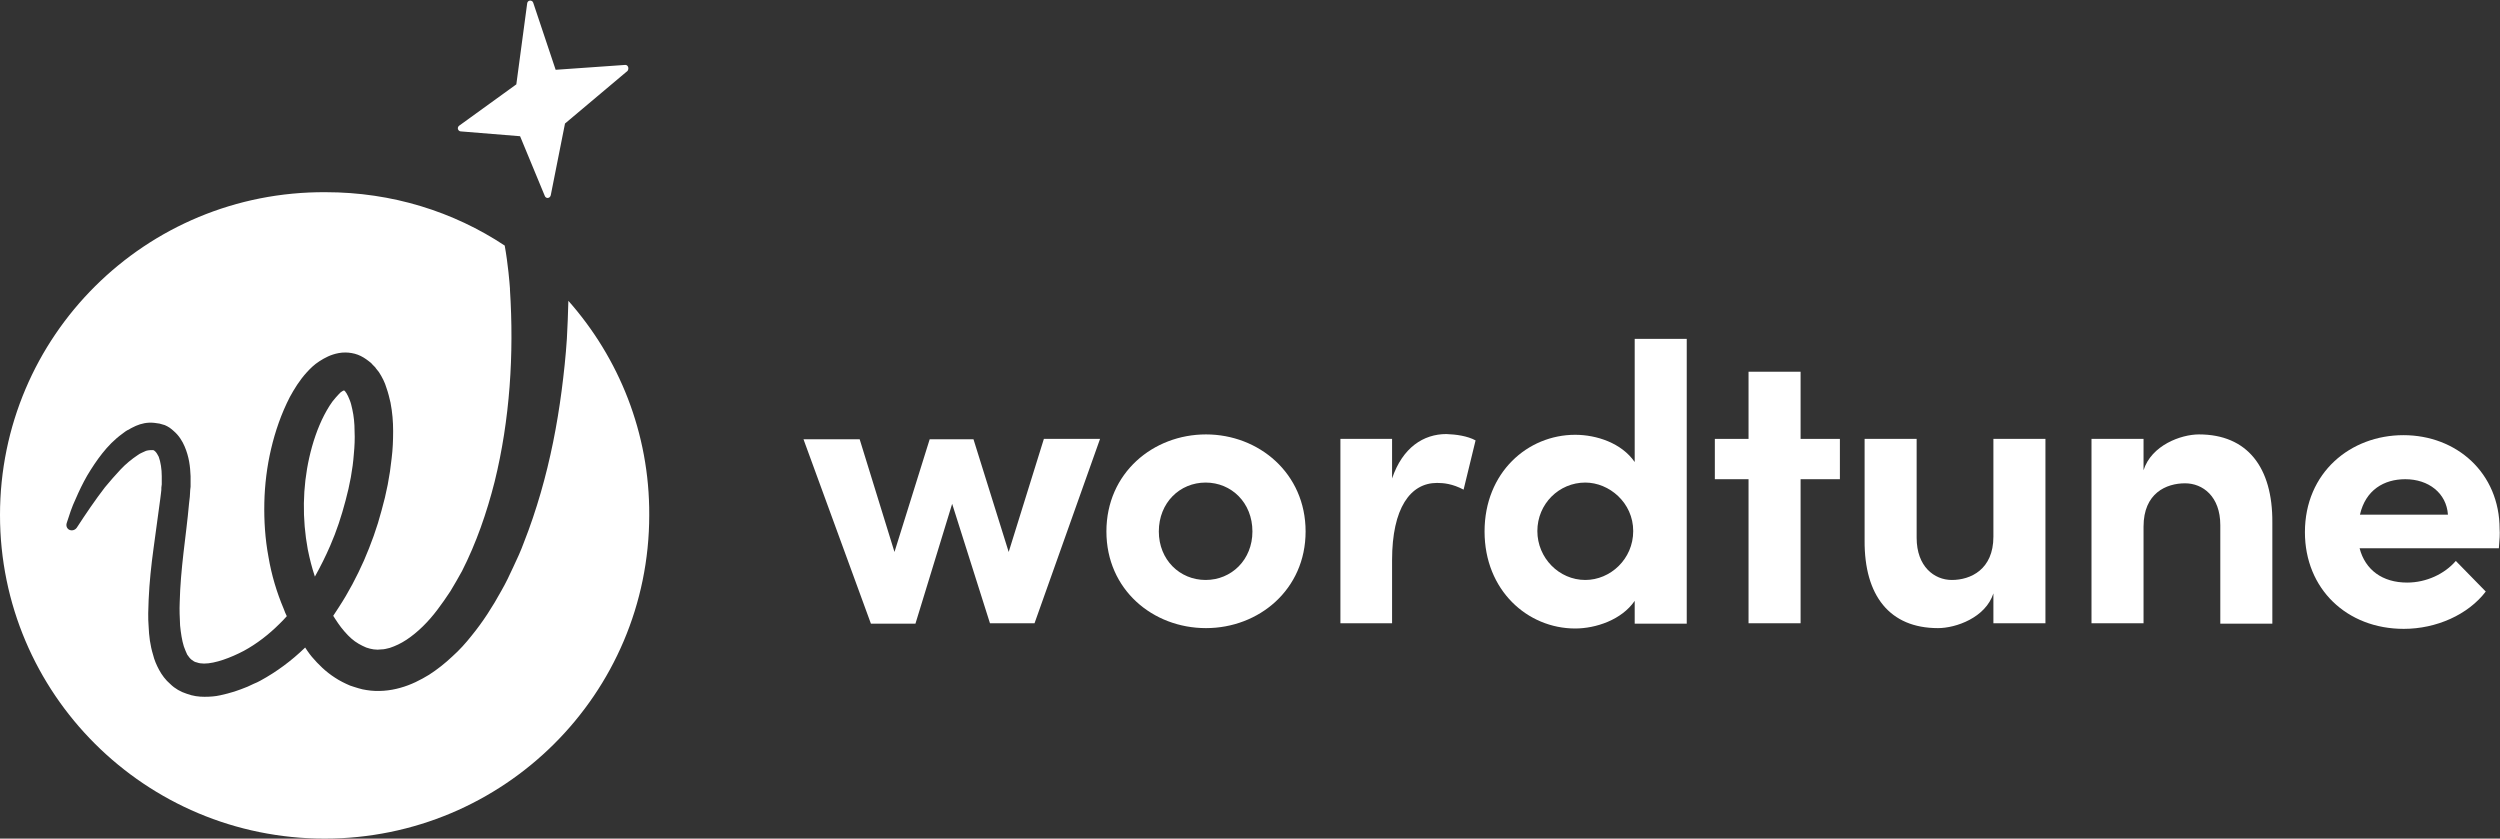
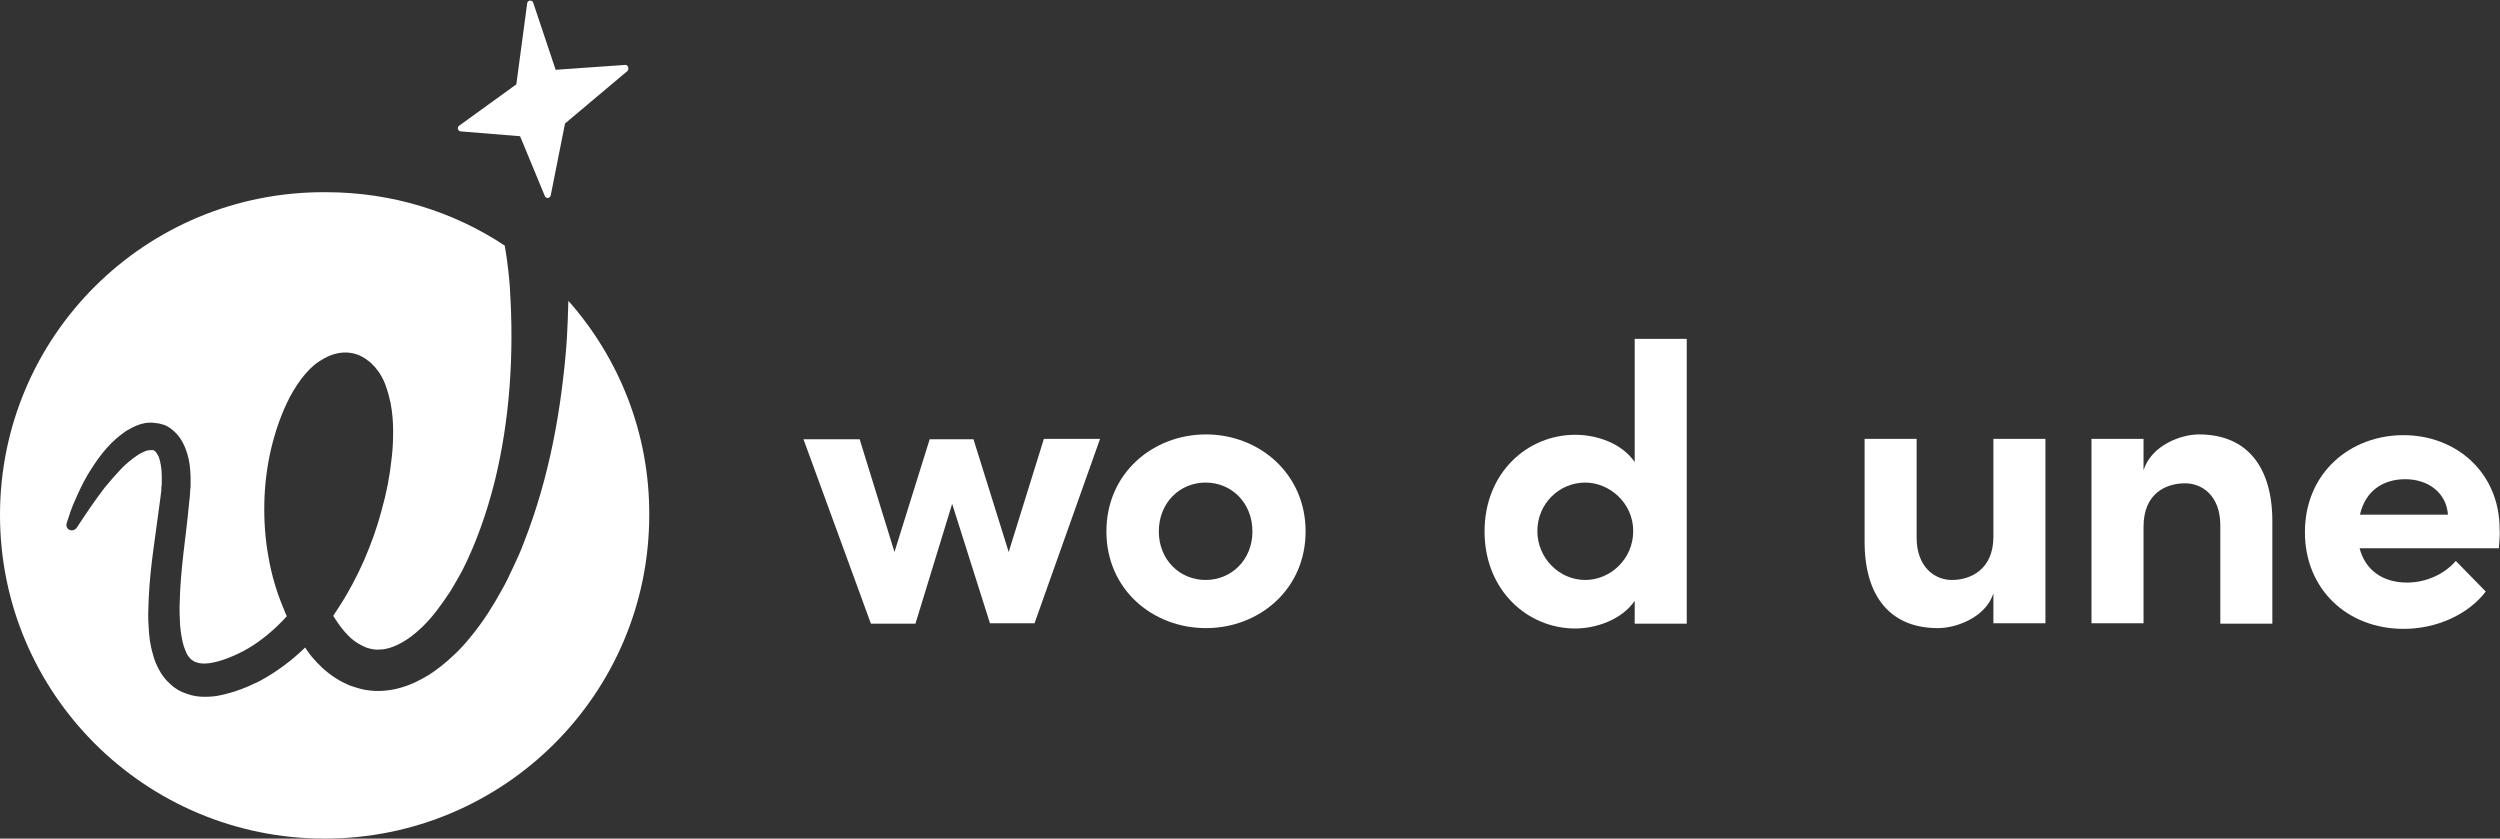
<svg xmlns="http://www.w3.org/2000/svg" width="158" height="53" viewBox="0 0 158 53" fill="none">
  <rect x="0" y="0" width="158" height="53" fill="#333333" stroke="none" />
-   <path d="M21.202 25.144C20.942 25.427 20.705 25.828 20.492 26.229C20.067 27.054 19.759 27.974 19.546 28.918C19.12 30.805 19.096 32.81 19.451 34.72C19.57 35.31 19.712 35.876 19.901 36.442C20.256 35.805 20.587 35.145 20.871 34.484C21.273 33.564 21.581 32.621 21.841 31.63C22.102 30.663 22.291 29.673 22.362 28.706C22.409 28.21 22.433 27.738 22.409 27.243C22.409 26.771 22.362 26.3 22.267 25.875C22.22 25.663 22.173 25.451 22.102 25.285C22.031 25.097 21.96 24.955 21.889 24.837C21.865 24.814 21.841 24.79 21.841 24.767L21.818 24.743L21.794 24.719C21.77 24.696 21.77 24.696 21.747 24.672C21.723 24.672 21.628 24.719 21.534 24.79C21.463 24.861 21.321 25.002 21.202 25.144Z" fill="white" />
  <path d="M35.921 19.011C35.897 19.813 35.874 20.615 35.826 21.417C35.755 22.502 35.637 23.611 35.495 24.696C35.211 26.866 34.785 29.036 34.17 31.159C33.862 32.22 33.507 33.281 33.105 34.296C32.916 34.815 32.679 35.333 32.442 35.829C32.206 36.348 31.969 36.843 31.685 37.338C31.141 38.329 30.526 39.296 29.792 40.192C29.437 40.641 29.035 41.089 28.585 41.49C28.136 41.914 27.662 42.292 27.118 42.645C26.574 42.976 25.982 43.282 25.296 43.471C24.634 43.66 23.876 43.73 23.166 43.612L22.906 43.565C22.811 43.542 22.717 43.518 22.646 43.495C22.456 43.447 22.291 43.377 22.125 43.329C21.794 43.188 21.463 43.023 21.179 42.834C20.587 42.457 20.114 41.985 19.712 41.513C19.617 41.395 19.522 41.277 19.428 41.136L19.286 40.923L19.262 40.947C18.434 41.749 17.487 42.457 16.446 43.023C16.304 43.093 16.186 43.164 16.044 43.212C15.902 43.282 15.783 43.329 15.642 43.4C15.357 43.518 15.097 43.612 14.813 43.707C14.529 43.801 14.222 43.872 13.914 43.943C13.606 44.013 13.275 44.037 12.92 44.037C12.565 44.037 12.187 43.99 11.808 43.848C11.429 43.73 11.051 43.518 10.767 43.235C10.459 42.976 10.223 42.645 10.057 42.339C9.891 42.032 9.749 41.702 9.678 41.395C9.489 40.782 9.418 40.192 9.394 39.603C9.347 39.037 9.371 38.471 9.394 37.904C9.442 36.796 9.56 35.711 9.702 34.673C9.844 33.612 9.986 32.574 10.128 31.536L10.175 31.159C10.199 31.017 10.199 30.923 10.199 30.805L10.223 30.616V30.451C10.223 30.333 10.223 30.215 10.223 30.097C10.223 29.649 10.152 29.201 10.033 28.871C9.962 28.729 9.891 28.611 9.82 28.54C9.749 28.47 9.726 28.446 9.631 28.446C9.536 28.446 9.394 28.446 9.229 28.493C9.134 28.54 9.063 28.564 8.968 28.611C8.921 28.635 8.874 28.658 8.826 28.682L8.684 28.776C8.329 29.012 7.951 29.319 7.62 29.672C7.288 30.026 6.957 30.404 6.626 30.805C6.01 31.607 5.419 32.479 4.851 33.352C4.733 33.517 4.52 33.564 4.354 33.47C4.212 33.376 4.165 33.211 4.212 33.069C4.378 32.55 4.543 32.031 4.78 31.536C4.993 31.041 5.23 30.545 5.514 30.05C5.798 29.578 6.105 29.106 6.46 28.658C6.815 28.21 7.217 27.786 7.738 27.408L7.927 27.267C7.998 27.22 8.069 27.172 8.14 27.149C8.282 27.054 8.448 26.984 8.59 26.913C8.921 26.771 9.3 26.677 9.749 26.724C9.868 26.748 9.962 26.748 10.081 26.771C10.199 26.795 10.293 26.842 10.412 26.866C10.507 26.913 10.625 26.96 10.72 27.031C10.814 27.102 10.909 27.172 10.98 27.243C11.311 27.526 11.524 27.88 11.666 28.21C11.95 28.871 12.021 29.484 12.045 30.097C12.045 30.239 12.045 30.404 12.045 30.545V30.758L12.021 30.97C12.021 31.111 11.997 31.276 11.997 31.394L11.95 31.795C11.855 32.88 11.713 33.918 11.595 34.956C11.477 35.994 11.382 37.032 11.358 38.046C11.335 38.541 11.358 39.037 11.382 39.532C11.429 40.004 11.5 40.475 11.619 40.853C11.69 41.041 11.761 41.23 11.832 41.372C11.926 41.513 12.021 41.631 12.116 41.702C12.21 41.773 12.305 41.843 12.447 41.867C12.565 41.914 12.731 41.938 12.896 41.938C13.606 41.938 14.6 41.56 15.405 41.136C16.233 40.688 16.99 40.098 17.677 39.414C17.842 39.249 17.984 39.107 18.126 38.942C18.055 38.801 17.984 38.636 17.937 38.494C17.487 37.433 17.156 36.324 16.967 35.192C16.754 34.06 16.683 32.904 16.706 31.772C16.73 30.64 16.872 29.484 17.132 28.375C17.392 27.267 17.771 26.158 18.315 25.097C18.599 24.578 18.931 24.035 19.38 23.54C19.617 23.28 19.854 23.045 20.185 22.832C20.516 22.62 20.895 22.408 21.415 22.313C21.676 22.266 21.96 22.266 22.22 22.313C22.504 22.361 22.741 22.455 22.977 22.596C23.095 22.667 23.19 22.738 23.285 22.809C23.379 22.88 23.474 22.95 23.545 23.045L23.663 23.163C23.711 23.21 23.734 23.233 23.758 23.28C23.829 23.351 23.876 23.446 23.947 23.516C24.16 23.846 24.326 24.177 24.421 24.507C24.539 24.837 24.61 25.144 24.681 25.45C24.799 26.064 24.846 26.653 24.846 27.243C24.846 27.833 24.823 28.399 24.752 28.965C24.634 30.097 24.421 31.182 24.113 32.267C23.829 33.352 23.45 34.39 23.001 35.428C22.551 36.442 22.031 37.433 21.415 38.376C21.297 38.565 21.179 38.73 21.06 38.919L21.179 39.107L21.368 39.39L21.557 39.65L21.77 39.909C22.054 40.239 22.338 40.499 22.669 40.688C22.835 40.782 22.977 40.853 23.143 40.923C23.214 40.947 23.308 40.971 23.379 40.994C23.427 40.994 23.45 41.018 23.498 41.018L23.616 41.041C23.782 41.065 23.947 41.065 24.113 41.041C24.279 41.041 24.444 40.994 24.634 40.947C24.988 40.829 25.343 40.664 25.698 40.428C26.408 39.956 27.071 39.296 27.639 38.541C27.923 38.164 28.207 37.763 28.467 37.362C28.727 36.937 28.964 36.513 29.201 36.088C30.1 34.319 30.762 32.409 31.259 30.451C32.229 26.512 32.49 22.384 32.229 18.304C32.229 18.28 32.229 18.256 32.229 18.233C32.206 17.903 32.111 16.7 31.898 15.52C28.656 13.374 24.776 12.147 20.587 12.147C9.181 12.077 0 21.252 0 32.55C0 43.848 9.181 53 20.516 53C31.851 53 41.032 43.848 41.032 32.55C41.056 27.361 39.115 22.62 35.921 19.011Z" fill="white" />
  <path d="M39.495 4.104L35.117 4.411L33.697 0.165C33.626 -0.024 33.342 -5.08465e-05 33.318 0.212L32.632 5.331L29.012 7.949C28.87 8.067 28.941 8.279 29.106 8.303L32.869 8.609L34.431 12.383C34.502 12.572 34.762 12.548 34.809 12.336L35.708 7.807L39.66 4.481C39.779 4.316 39.684 4.08 39.495 4.104Z" fill="white" />
  <path d="M65.973 27.738H69.523L65.382 39.39H62.566L60.176 31.842L57.857 39.414H55.041L50.781 27.762H54.331L56.531 34.885L58.756 27.762H61.524L63.749 34.885L65.973 27.738Z" fill="white" />
  <path d="M69.925 33.588C69.925 29.885 72.883 27.455 76.219 27.455C79.556 27.455 82.514 29.908 82.514 33.588C82.514 37.267 79.556 39.697 76.219 39.697C72.859 39.697 69.925 37.267 69.925 33.588ZM79.153 33.588C79.153 31.772 77.828 30.498 76.196 30.498C74.563 30.498 73.238 31.772 73.238 33.588C73.238 35.381 74.563 36.654 76.196 36.654C77.828 36.654 79.153 35.381 79.153 33.588Z" fill="white" />
-   <path d="M93.256 27.833L92.499 30.946C91.789 30.569 91.221 30.521 90.819 30.521C89.139 30.521 87.979 32.102 87.979 35.404V39.39H84.714V27.738H87.979V30.238C88.642 28.281 89.967 27.432 91.411 27.432C92.026 27.455 92.736 27.55 93.256 27.833Z" fill="white" />
  <path d="M103.313 21.417H106.602V39.414H103.313V37.975C102.485 39.178 100.852 39.721 99.551 39.721C96.546 39.721 93.824 37.315 93.824 33.588C93.824 29.861 96.546 27.479 99.551 27.479C100.9 27.479 102.485 27.998 103.313 29.201V21.417ZM103.219 33.564C103.219 31.772 101.704 30.498 100.19 30.498C98.533 30.498 97.161 31.842 97.161 33.564C97.161 35.263 98.533 36.654 100.19 36.654C101.775 36.654 103.219 35.333 103.219 33.564Z" fill="white" />
-   <path d="M116.281 27.738V30.286H113.797V39.39H110.508V30.286H108.378V27.738H110.508V23.493H113.797V27.738H116.281Z" fill="white" />
  <path d="M125.983 27.738H129.272V39.39H125.983V37.503C125.486 39.036 123.617 39.697 122.481 39.697C119.428 39.697 117.819 37.645 117.843 34.154V27.738H121.132V33.989C121.132 35.805 122.244 36.654 123.357 36.654C124.54 36.654 125.983 35.994 125.983 33.918V27.738Z" fill="white" />
  <path d="M143.612 33.022V39.414H140.323V33.187C140.323 31.371 139.211 30.545 138.098 30.545C136.915 30.545 135.472 31.159 135.472 33.281V39.39H132.183V27.738H135.472V29.72C135.969 28.139 137.838 27.455 138.974 27.455C142.027 27.455 143.636 29.531 143.612 33.022Z" fill="white" />
  <path d="M157.928 34.649H149.126C149.481 36.017 150.569 36.819 152.131 36.819C153.338 36.819 154.497 36.277 155.207 35.451L157.1 37.385C155.988 38.848 153.977 39.744 151.918 39.744C148.321 39.744 145.671 37.22 145.671 33.635C145.671 29.861 148.558 27.502 151.894 27.502C155.255 27.502 157.976 29.885 157.976 33.446C157.999 33.706 157.976 34.107 157.928 34.649ZM154.71 32.526C154.616 31.158 153.48 30.286 152.013 30.286C150.664 30.286 149.504 30.97 149.149 32.526H154.71Z" fill="white" />
</svg>